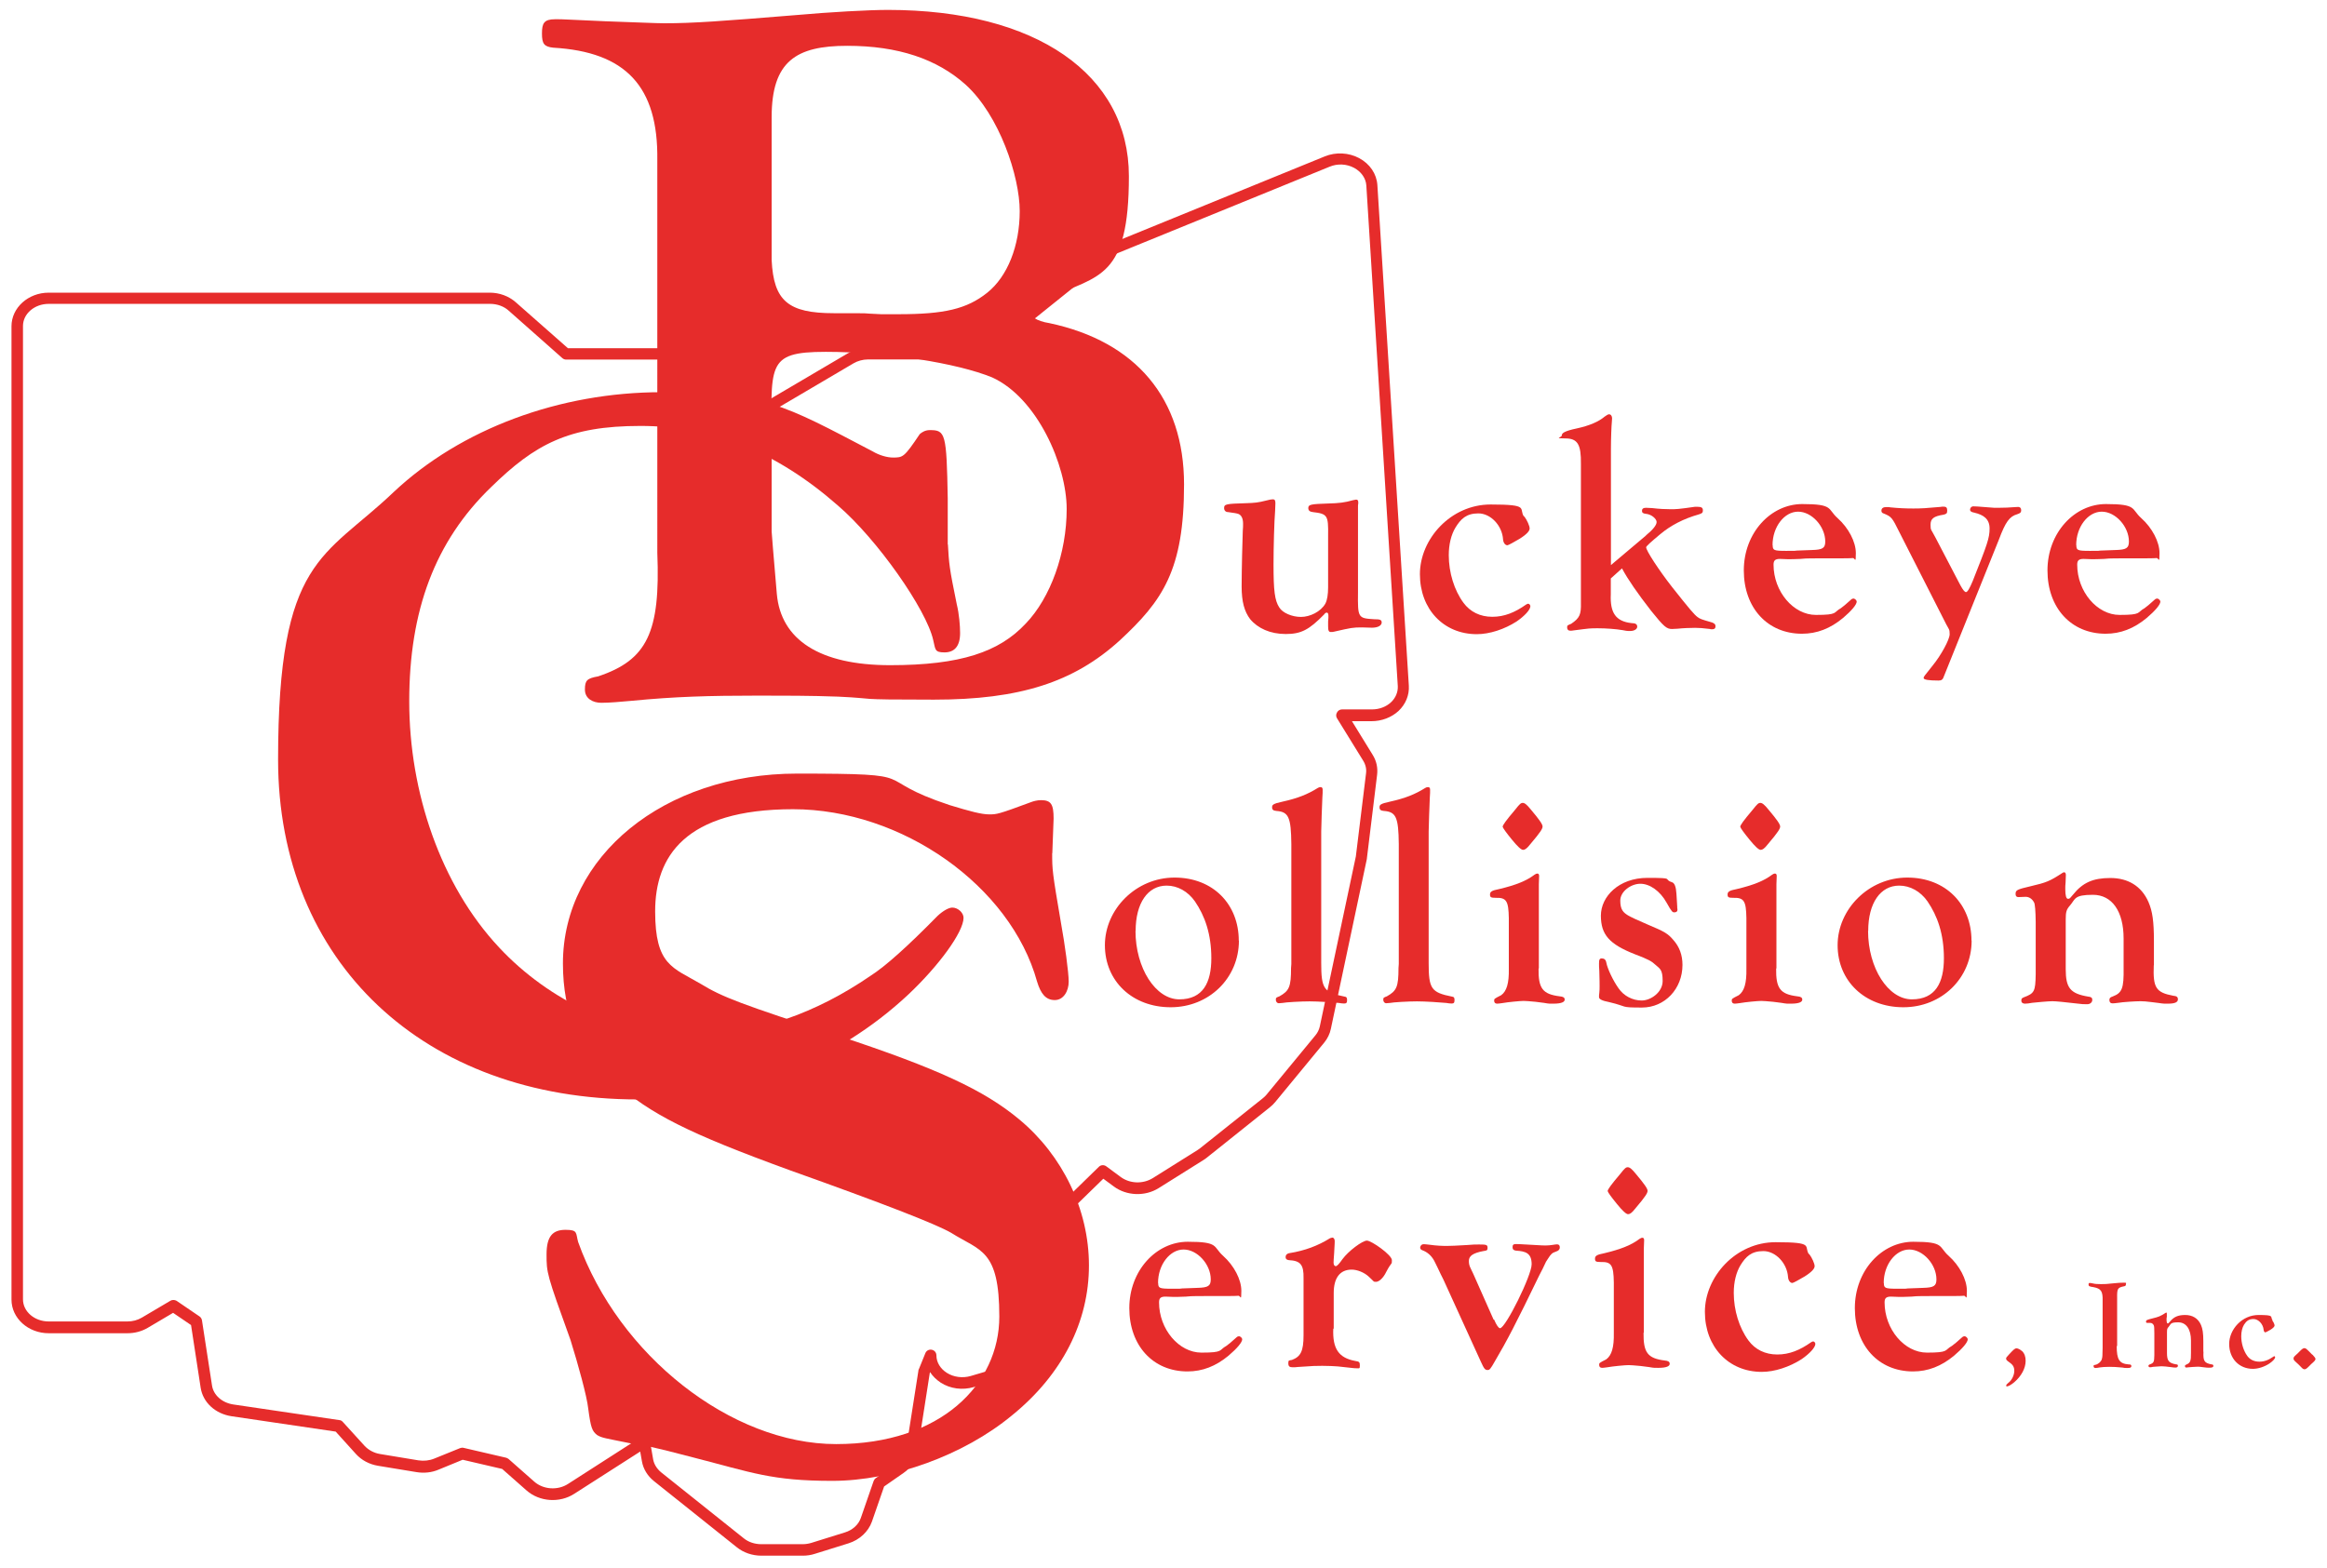
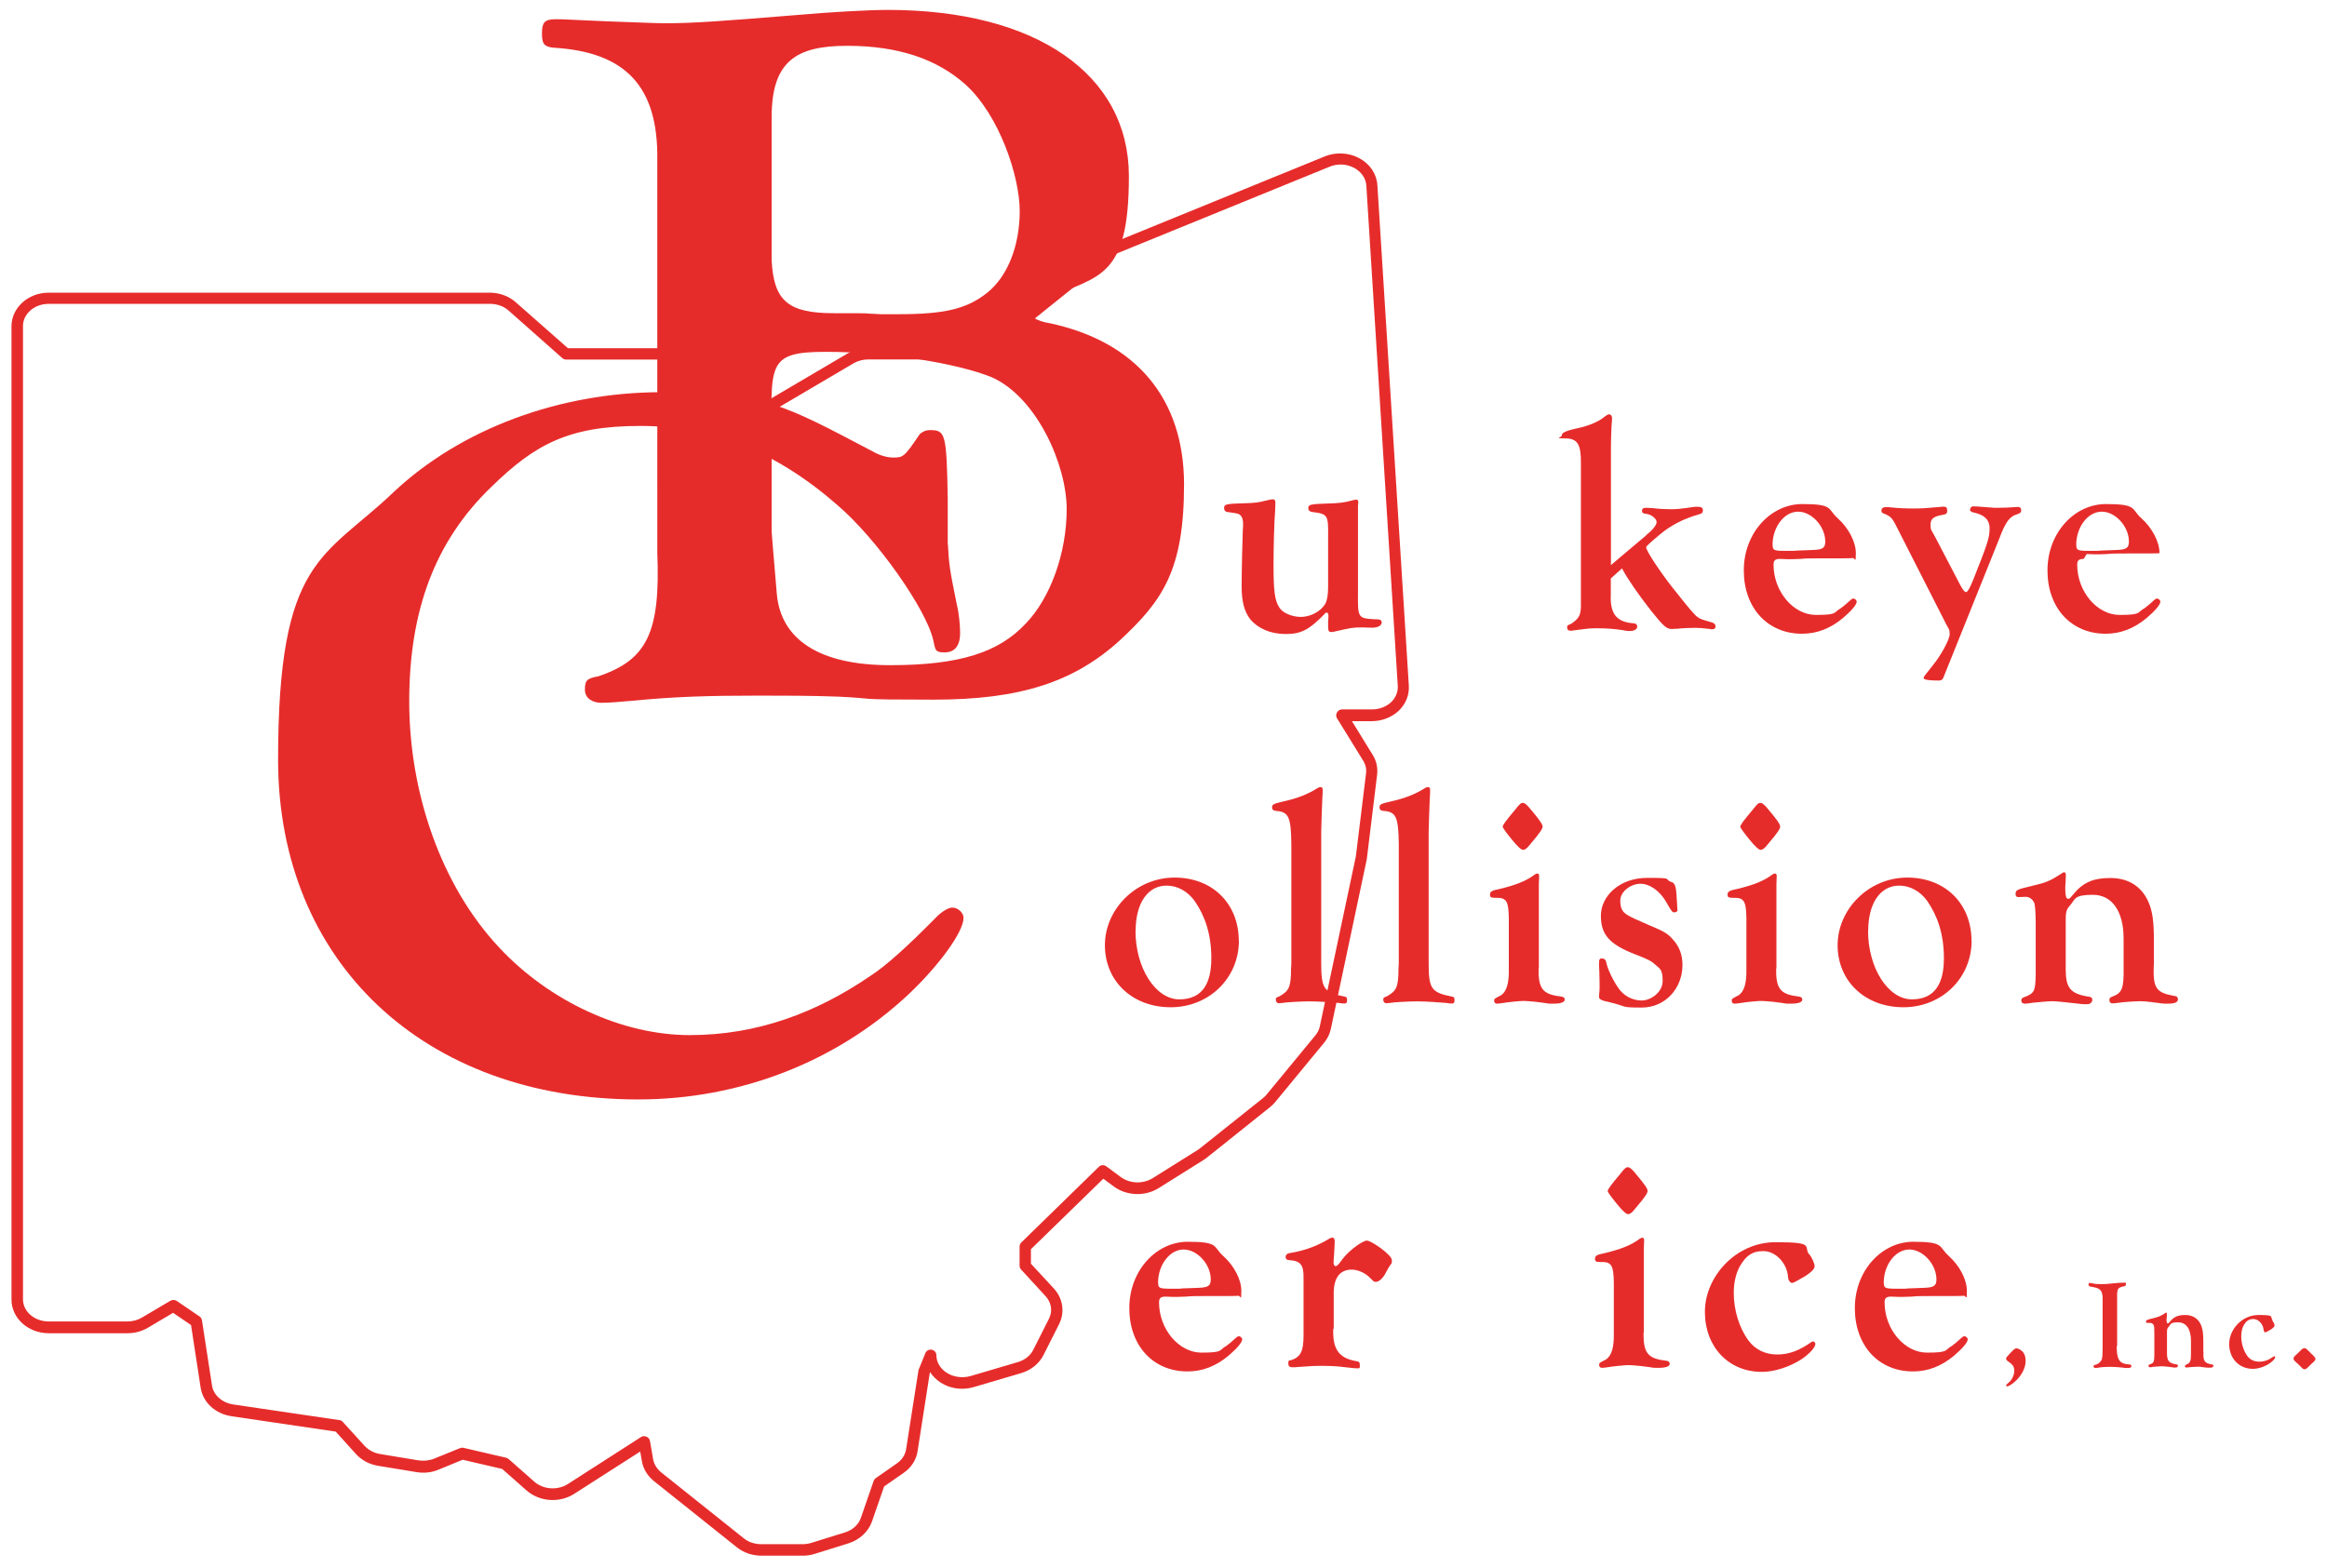
<svg xmlns="http://www.w3.org/2000/svg" version="1.1" viewBox="0 0 1620 1092" fill="#e62c2b">
  <g>
    <g id="Layer_1">
      <g id="Layer_1-2" data-name="Layer_1">
        <g>
          <path class="cls-1" d="M558.8,1083.3h-28.7c-6.4,0-12.5-2.1-17.2-5.9l-57.6-46c-4.5-3.6-7.5-8.5-8.4-13.8l-1.2-6.8-45.9,29.4c-10.2,6.6-24.2,5.6-33.2-2.3l-17-15-27.5-6.4-16.8,6.9c-4.7,2-10.1,2.6-15.4,1.7l-26.7-4.4c-6.1-1-11.5-3.9-15.4-8.2l-14.1-15.6-72.5-10.7c-11.3-1.7-19.9-9.6-21.5-19.8l-6.7-43.7-12.5-8.5-17.6,10.4c-4.2,2.5-9.1,3.8-14.2,3.8h-54.8c-14.3,0-25.9-10.5-25.9-23.4V227.2c0-12.9,11.6-23.4,25.9-23.4h307c6.9,0,13.3,2.4,18.2,6.7l36.3,32h77.1c9.8,0,18.6,4.9,23.1,12.7l14.7,26h20.2l59.3-34.9c4.2-2.5,9.2-3.8,14.2-3.8h77.8l86.8-69.7c1.9-1.6,4.1-2.9,6.6-3.9l147.1-60c7.6-3.1,16.6-2.7,23.9,1.2,7.5,4,12.2,11,12.7,18.8l21.9,348.6c.4,6.5-2.2,12.9-7.2,17.6-4.9,4.5-11.7,7.1-18.7,7.1h-13.7l14.4,23.4c2.7,4.3,3.7,9.1,3.1,14l-7.1,58.1v.3l-25.1,118.5c-.7,3.4-2.3,6.7-4.6,9.5l-34.2,41.5c-1.1,1.3-2.3,2.5-3.7,3.6l-43.8,35c-.7.6-1.6,1.2-2.4,1.7l-31.1,19.5c-9.5,6-22.4,5.5-31.3-1.1l-7.3-5.4-50.4,49.1v10.1l16,17.3c6.3,6.8,7.7,16.5,3.7,24.6l-11,21.8c-3,5.9-8.7,10.5-15.6,12.5l-32.9,9.7c-7.9,2.3-16.3,1.2-23-3.1-3-2-5.5-4.4-7.4-7.3l-.2.5-8.5,54.5c-.9,6.1-4.4,11.5-9.8,15.2l-13.5,9.4-8.5,24.5c-2.5,7-8.6,12.7-16.3,15.1l-23.4,7.3c-2.8.9-5.6,1.3-8.5,1.3h0ZM448.6,1000.2c.5,0,1.1,0,1.6.3,1.2.5,2.1,1.7,2.3,3l2.2,12.7c.6,3.4,2.6,6.6,5.5,9l57.6,46c3.3,2.7,7.7,4.1,12.2,4.1h28.7c2,0,4.1-.3,6.1-.9l23.4-7.3c5.3-1.6,9.5-5.4,11.1-10.1l8.9-25.7c.3-.8.8-1.5,1.5-2l14.6-10.2c3.6-2.5,5.9-6,6.5-9.9l8.6-54.9c0-.3,0-.6.3-.9l4.5-11.1c.7-1.8,2.6-2.8,4.5-2.4s3.2,2,3.2,3.9c0,4.8,2.7,9.3,7.3,12.2,4.7,3,10.9,3.8,16.5,2.2l32.9-9.7c4.8-1.4,8.7-4.5,10.7-8.5l11-21.8c2.6-5.2,1.7-11.1-2.4-15.6l-17-18.5c-.7-.7-1.1-1.7-1.1-2.7v-13.3c0-1.1.4-2.1,1.2-2.9l54-52.7c1.4-1.4,3.6-1.5,5.2-.3l10,7.4c6.4,4.7,15.5,5,22.3.8l31.1-19.5c.6-.4,1.1-.7,1.6-1.1l43.9-35c.9-.7,1.7-1.5,2.5-2.4l34.2-41.5c1.5-1.8,2.5-3.9,3-6.1l25.1-118.4,7.1-57.9c.4-3-.3-6.1-2-8.8l-18.2-29.5c-.8-1.2-.8-2.8,0-4.1.7-1.3,2-2.1,3.5-2.1h20.9c5,0,9.8-1.8,13.2-5,3.2-3,4.9-7.1,4.7-11.2l-21.9-348.6c-.3-5-3.5-9.6-8.5-12.3-5.2-2.8-11.6-3.1-17.1-.8l-147.1,60c-1.7.7-3.2,1.6-4.6,2.7l-87.9,70.6c-.7.6-1.6.9-2.5.9h-79.2c-3.6,0-7.2,1-10.1,2.7l-60.3,35.5c-.6.4-1.3.6-2,.6h-23.7c-1.4,0-2.8-.8-3.5-2l-15.9-28c-3-5.3-9.3-8.7-16.1-8.7h-78.6c-1,0-1.9-.4-2.6-1l-37.4-33.1c-3.3-3-8-4.7-12.9-4.7H33.9c-9.9,0-17.9,6.9-17.9,15.4v677.8c0,8.5,8,15.4,17.9,15.4h54.8c3.6,0,7.1-.9,10.1-2.7l19.8-11.7c1.3-.8,3-.7,4.3,0l16,10.9c.9.6,1.5,1.6,1.7,2.7l7,45.4c1,6.7,7,12,14.8,13.2l73.9,10.9c.9,0,1.8.6,2.4,1.3l15.1,16.6c2.7,2.9,6.5,5,10.8,5.7l26.6,4.4c3.8.6,7.7.2,11.1-1.2l18-7.3c.8-.3,1.6-.4,2.4-.2l29.7,6.9c.6.2,1.2.5,1.7.9l17.8,15.7c6.3,5.6,16.4,6.3,23.6,1.6l50.9-32.7c.7-.4,1.4-.6,2.2-.6h0Z" />
          <g>
            <path class="cls-1" d="M945.4,412.5c-.2,17.8,0,18,11.2,18.7,4.2,0,5.3.4,5.3,2.3s-2.3,3.6-6.8,3.6l-6.8-.2c-6.6,0-7.4.2-19.7,3-.6.2-1.5.2-2.1.2-1.5,0-1.9-1.1-1.9-4v-3.4l.2-2.5v-1.7c0-1.1-.4-1.9-1.1-1.9s-1.3.4-1.9,1.3c-10.4,10.6-15.9,13.6-26.7,13.6s-19.5-4-24.8-10.4c-4-5.3-5.9-12.1-5.9-22.7s.6-35.2.8-38.8c.2-1.9.2-3.6.2-4.9,0-3.6-1.1-5.9-3.2-6.8-1-.4-3.4-.8-7.2-1.3-1.7,0-2.8-1.1-2.8-2.8,0-2.8,1.5-3,15.1-3.4,6.4-.2,8.5-.4,14.4-1.9,2.1-.6,3.6-.8,4.5-.8,1.3,0,1.7.8,1.7,2.8l-.2,5.3c-.6,7-1.1,25.4-1.1,37.1,0,18.4.8,25.2,4,30.1,2.3,3.8,8.9,6.6,15.1,6.6s13.8-3.6,17-9.3c1.3-2.5,1.9-6.4,1.9-11.4v-36c.2-14-.4-15.1-10.6-16.3-2.1-.2-3.2-1.1-3.2-2.8,0-2.5,1.7-2.8,14.2-3.2,7.2-.2,11-.6,17-2.3,1.1-.2,1.9-.4,2.1-.4,1.1,0,1.5.6,1.5,2.1v.4c-.2,1.3-.2,1.9-.2,2.1v60.2-.2Z" />
-             <path class="cls-1" d="M1061.1,359.5c2.1,2.8,3.8,6.8,3.8,8.5s-1.9,4-7,7.2c-3.6,2.1-7.8,4.5-8.5,4.5-1.5,0-2.8-1.7-3-4-.6-9.8-8.7-18.2-17.2-18.2s-12.3,4-15.9,9.8c-3,4.9-4.7,11.7-4.7,19.3,0,12.1,3.8,24.4,10.2,33.1,4.7,6.4,11.7,9.8,20.1,9.8s15.7-3,23.5-8.5c.6-.4,1.1-.6,1.5-.6.6,0,1.5.8,1.5,1.7,0,2.5-4,6.8-9.5,10.6-8.5,5.5-18.9,8.9-27.8,8.9-23.1,0-39.6-17.4-39.6-41.8s21.4-48.5,49.2-48.5,19.3,2.8,23.3,8.5v-.3Z" />
            <path class="cls-1" d="M1145.9,372.8c4.9-4,7.4-7.2,7.4-9.3s-3.4-5.3-7.4-5.7c-2.1-.2-2.8-.8-2.8-2.1s.8-2.1,2.8-2.1l4.2.2c5.1.6,9.1.8,12.9.8s5.3,0,17-1.7h1.5c3,0,4,.6,4,2.5s-.8,2.1-2.8,2.8c-10.6,3-19.5,7.6-26.9,13.8-6.5,5.4-9.8,8.4-9.8,9.1,0,2.3,8.7,15.7,18,27.6,12.1,15.3,15.5,19.3,17.8,21,1.7,1.3,3,1.7,8.9,3.4,2.5.6,3.6,1.5,3.6,3s-.8,2.1-2.3,2.1-.8,0-1.5-.2c-4.9-.6-7.6-.8-10.4-.8s-8.9.2-12.1.6l-4,.2c-3.8,0-5.7-1.7-14.4-12.5-9.3-11.9-16.3-22-20.4-29.7l-7.8,7v11c-.6,13.1,3.6,18.9,14.4,20.1,2.8,0,4,.8,4,2.5s-2.1,3-4.9,3-3-.2-5.3-.6c-4.7-.8-11.4-1.3-17.2-1.3s-5.3,0-17,1.5c-.8.2-1.5.2-2.1.2-1.5,0-2.3-.8-2.3-2.3s.4-1.5,2.8-2.5c5.9-4,7-6.4,6.8-14.6v-96.7c.2-13.6-2.3-17.8-10.8-17.8s-2.5-.6-2.5-2.1,1.5-3,10.6-4.9c8.7-1.9,15.1-4.7,19.1-8.1,1.5-1.1,2.5-1.7,3.2-1.7,1.3,0,2.1,1.3,2.1,2.8l-.2,3c-.2,1.3-.6,11.2-.6,17.8v81.4l24.4-20.6h0Z" />
            <path class="cls-1" d="M1239.2,389.2c-3.4,0-4.5,1.1-4.5,4,0,18.7,13.8,35,29.5,35s11.9-1.7,17.4-4.7c1.3-.9,3.6-2.8,7-5.9.6-.6,1.3-.8,1.7-.8,1.1,0,2.3,1.3,2.3,2.1,0,2.1-3.6,6.4-9.5,11.4-8.9,7.4-18.2,11-28.6,11-24,0-40.5-18-40.5-44.1s18.7-46.2,40.7-46.2,17.4,3.4,24.6,9.8c7.6,6.8,12.7,16.5,12.7,24.4s-.6,3.2-2.1,3.4c-1.3.2-6.6.2-21.2.2s-11.9.2-15.3.4c-4.7.2-6.1.2-8.9.2l-5.3-.2h0ZM1234.1,379.6c0,3.6.8,4,9.3,4s4.7,0,7.4-.2c6.1-.2,10.2-.4,10.8-.4,7.2-.2,9.1-1.3,9.1-5.9,0-10.4-9.3-20.8-18.9-20.8s-17.8,10.6-17.8,23.3h0Z" />
            <path class="cls-1" d="M1364.9,407.8c1.7,3,2.8,4.5,3.8,4.5s2.5-2.5,4.7-7.8c10.2-25.7,11.7-29.9,11.7-36.5s-4.2-9.5-10.6-11c-2.3-.4-3-1.1-3-2.1s.8-2.3,2.3-2.3,1.7,0,11.9.8c1.1.2,3.2.2,5.7.2,4.5,0,7.6-.2,10.2-.4l3.4-.2c1.3,0,2.1.8,2.1,2.3s-.6,2.1-2.8,2.8c-5.3,1.5-8.1,5.3-12.7,17.6l-38.2,95c-.8,2.5-1.7,3.2-3.8,3.2-7,0-10.4-.6-10.4-1.7s0-.8,6.4-8.9c5.7-7,11.7-18,11.7-21.6s-.4-3.2-2.3-6.8l-33.1-65.1c-4.5-9.1-5.1-10-10.2-12.1-1.5-.4-1.9-1.1-1.9-2.1,0-1.7,1.3-2.5,3.4-2.5s1.7,0,2.8.2c5.9.6,10.8.8,16.1.8s8.9-.2,18.7-1.1c.8-.2,1.9-.2,2.3-.2,1.9,0,2.5.8,2.5,2.8s-.6,2.3-2.5,2.8c-7,1.1-9.1,2.8-9.1,7s.4,3,3.4,8.9l17.6,33.7v-.2Z" />
-             <path class="cls-1" d="M1450.6,389.2c-3.4,0-4.5,1.1-4.5,4,0,18.7,13.8,35,29.5,35s11.9-1.7,17.4-4.7c1.3-.9,3.6-2.8,7-5.9.6-.6,1.3-.8,1.7-.8,1.1,0,2.3,1.3,2.3,2.1,0,2.1-3.6,6.4-9.5,11.4-8.9,7.4-18.2,11-28.6,11-24,0-40.5-18-40.5-44.1s18.7-46.2,40.7-46.2,17.4,3.4,24.6,9.8c7.6,6.8,12.7,16.5,12.7,24.4s-.6,3.2-2.1,3.4c-1.3.2-6.6.2-21.2.2s-11.9.2-15.3.4c-4.7.2-6.1.2-8.9.2l-5.3-.2h0ZM1445.5,379.6c0,3.6.8,4,9.3,4s4.7,0,7.4-.2c6.1-.2,10.2-.4,10.8-.4,7.2-.2,9.1-1.3,9.1-5.9,0-10.4-9.3-20.8-18.9-20.8s-17.8,10.6-17.8,23.3h0Z" />
+             <path class="cls-1" d="M1450.6,389.2c-3.4,0-4.5,1.1-4.5,4,0,18.7,13.8,35,29.5,35s11.9-1.7,17.4-4.7c1.3-.9,3.6-2.8,7-5.9.6-.6,1.3-.8,1.7-.8,1.1,0,2.3,1.3,2.3,2.1,0,2.1-3.6,6.4-9.5,11.4-8.9,7.4-18.2,11-28.6,11-24,0-40.5-18-40.5-44.1s18.7-46.2,40.7-46.2,17.4,3.4,24.6,9.8c7.6,6.8,12.7,16.5,12.7,24.4c-1.3.2-6.6.2-21.2.2s-11.9.2-15.3.4c-4.7.2-6.1.2-8.9.2l-5.3-.2h0ZM1445.5,379.6c0,3.6.8,4,9.3,4s4.7,0,7.4-.2c6.1-.2,10.2-.4,10.8-.4,7.2-.2,9.1-1.3,9.1-5.9,0-10.4-9.3-20.8-18.9-20.8s-17.8,10.6-17.8,23.3h0Z" />
          </g>
          <g>
            <path class="cls-1" d="M862.5,655c0,26.1-20.8,46.4-47.5,46.4s-45.8-18.2-45.8-43.2,21.6-47.1,48.5-47.1,44.7,18.7,44.7,43.9h0ZM790.5,648.2c0,25.9,14,47.7,30.5,47.7s22.3-11.7,22.3-28.6-4.5-29.5-11.4-39.6c-4.9-7-12.1-11-19.7-11-13.1,0-21.6,12.1-21.6,31.6h-.1Z" />
            <path class="cls-1" d="M919.8,670.5c0,18,1.7,20.6,16.3,23.5,1.3.2,1.7.6,1.7,2.5s-.6,2.3-2.1,2.3-2.1-.2-3.6-.4c-4-.4-14.6-1.1-20.4-1.1s-16.7.6-18.9,1.1l-2.5.2c-1.3,0-2.1-1.1-2.1-2.5s.4-1.5,2.5-2.3c6.8-3.8,8.1-6.6,8.1-19.7l.2-2.8v-83.5c-.2-18.7-1.9-22.5-10.4-23.1-2.1-.2-3-.8-3-2.5s.4-2.5,7.4-4c10.4-2.3,17.4-5.1,24.4-9.5.6-.4,1.3-.6,1.9-.6,1.1,0,1.5.6,1.5,1.9s0,3.2-.2,5.3c-.2,3.2-.8,21.4-.8,23.7v91.6h0Z" />
            <path class="cls-1" d="M994.6,670.5c0,18,1.7,20.6,16.3,23.5,1.3.2,1.7.6,1.7,2.5s-.6,2.3-2.1,2.3-2.1-.2-3.6-.4c-4-.4-14.6-1.1-20.4-1.1s-16.7.6-18.9,1.1l-2.5.2c-1.3,0-2.1-1.1-2.1-2.5s.4-1.5,2.5-2.3c6.8-3.8,8.1-6.6,8.1-19.7l.2-2.8v-83.5c-.2-18.7-1.9-22.5-10.4-23.1-2.1-.2-3-.8-3-2.5s.4-2.5,7.4-4c10.4-2.3,17.4-5.1,24.4-9.5.6-.4,1.3-.6,1.9-.6,1.1,0,1.5.6,1.5,1.9s0,3.2-.2,5.3c-.2,3.2-.8,21.4-.8,23.7v91.6h0Z" />
            <path class="cls-1" d="M1071.1,674.3c-.2,14,2.8,18,14.8,19.5,2.3.2,3.4.8,3.4,2.3s-1.9,2.8-7.8,2.8-1.3,0-12.5-1.3c-4.2-.4-7-.6-8.3-.6-2.5,0-10.8.8-14.8,1.5-1.5.2-2.8.4-3.6.4-1.5,0-2.1-.8-2.1-2.1s0-1.3,4.9-3.8c3.8-2.8,5.5-8.3,5.3-18.4v-35.2c-.2-12.1-1.7-14.4-9.1-14.2-3.4,0-4-.4-4-2.3s1.1-2.8,6.4-3.8c11.7-2.8,18.9-5.7,24.6-10,.8-.6,1.5-.8,1.9-.8.8,0,1.3.4,1.3,1.7l-.2,5.7v58.7h-.2ZM1065.8,563.8c5.9,7,8.1,10.2,8.1,11.7s-1.1,3.6-8.5,12.3c-2.5,3.2-3.8,4-5.1,4s-3.9-2.4-7.8-7.2-6.1-7.8-6.4-8.9c.2-1.3,1.9-3.8,8.9-12.1,3-3.8,3.8-4.5,5.1-4.5s2.8,1.1,5.7,4.7h0Z" />
            <path class="cls-1" d="M1167.6,632.1c.2.6.2,1.3.2,1.5,0,1.1-.8,1.7-2.1,1.7s-1.7,0-5.5-6.8c-4.5-8.1-11.7-13.1-18.2-13.1s-14,5.3-14,11.7,2.1,8.3,5.5,10.4c1.9,1.1,6.5,3.3,13.8,6.4,11.2,4.7,13.8,6.1,17.6,10.6,4.2,4.7,6.4,10.4,6.4,17.4,0,16.7-12.3,29.7-28.2,29.7s-9.3-.6-22.9-3.8c-4.7-.9-7-2-7-3.4s0-1.7.2-3c.2-1.5.2-3.2.2-4.9s0-3.6-.2-10.4c-.2-2.3-.2-4.2-.2-5.1,0-2.8.4-3.6,1.9-3.6s2.8.6,3.2,3c.8,4.2,4.7,12.5,8.5,17.8,3.6,5.3,9.8,8.5,16.1,8.5s14.6-5.7,14.6-13.6-1.9-8.5-4.7-11c-3-2.8-5.1-4-14.6-7.6-17.8-7-23.7-13.6-23.7-26.9s12.5-26.3,32.4-26.3,10.4.8,17,3c1.9.5,2.9,3.2,3.2,8.1l.4,6.4.2,3.6v-.3Z" />
            <path class="cls-1" d="M1236.5,674.3c-.2,14,2.8,18,14.8,19.5,2.3.2,3.4.8,3.4,2.3s-1.9,2.8-7.8,2.8-1.3,0-12.5-1.3c-4.2-.4-7-.6-8.3-.6-2.5,0-10.8.8-14.8,1.5-1.5.2-2.8.4-3.6.4-1.5,0-2.1-.8-2.1-2.1s0-1.3,4.9-3.8c3.8-2.8,5.5-8.3,5.3-18.4v-35.2c-.2-12.1-1.7-14.4-9.1-14.2-3.4,0-4-.4-4-2.3s1.1-2.8,6.4-3.8c11.7-2.8,18.9-5.7,24.6-10,.8-.6,1.5-.8,1.9-.8.8,0,1.3.4,1.3,1.7l-.2,5.7v58.7h-.2ZM1231.2,563.8c5.9,7,8.1,10.2,8.1,11.7s-1.1,3.6-8.5,12.3c-2.5,3.2-3.8,4-5.1,4s-3.9-2.4-7.8-7.2-6.1-7.8-6.4-8.9c.2-1.3,1.9-3.8,8.9-12.1,3-3.8,3.8-4.5,5.1-4.5s2.8,1.1,5.7,4.7h0Z" />
            <path class="cls-1" d="M1372.6,655c0,26.1-20.8,46.4-47.5,46.4s-45.8-18.2-45.8-43.2,21.6-47.1,48.5-47.1,44.7,18.7,44.7,43.9h.1ZM1300.5,648.2c0,25.9,14,47.7,30.5,47.7s22.3-11.7,22.3-28.6-4.5-29.5-11.4-39.6c-4.9-7-12.1-11-19.7-11-13.1,0-21.6,12.1-21.6,31.6h-.1Z" />
            <path class="cls-1" d="M1499.4,672.2c-.6,15.7,1.5,18.9,13.6,21.2,2.3.2,3.2.8,3.2,2.5s-1.5,3-6.8,3-2.1,0-11.7-1.1c-3-.4-5.5-.6-7.6-.6-3.4,0-12.7.6-15.3,1.1-1.7.2-3.2.4-4,.4-1.5,0-2.3-.8-2.3-2.3s.6-1.9,2.3-2.5c6.6-2.5,7.8-5.7,7.6-19.9v-20.4c0-19.1-8.1-30.5-21.4-30.5s-12.1,3-15.9,7.4c-2.5,2.8-3,4.5-3,9.8v34.6c0,13.1,3.2,17,15.7,19.1,2.1.2,2.8.8,2.8,2.3s-1.3,3-3.6,3-3.6,0-8.1-.6c-7-.8-13.4-1.5-16.1-1.5s-11.4.8-14,1.1c-2.1.4-3.8.6-5.1.6s-2.5-.6-2.5-2.1.4-1.7,1.7-2.3c7.4-2.8,8.1-4,8.3-16.1v-36.5c-.1-7.8-.5-12.3-1.1-13.4-1.3-2.5-3.4-4-5.9-4l-5.1.2c-1.3,0-1.9-.8-1.9-2.1,0-2.8.8-3.2,10.6-5.5,10.8-2.5,13.4-3.6,21.8-9.1.6-.4,1.1-.6,1.3-.6.8,0,1.3.6,1.3,1.9l-.2,5.3c-.2,1.3-.2,3.2-.2,4.5,0,4.5.6,6.8,1.9,6.8s1.5-.6,3.4-2.8c6.8-8.5,14-11.7,26.1-11.7s21.6,5.5,26.5,16.7c2.8,6.4,3.8,13.6,3.8,27.1v17.2-.2Z" />
          </g>
          <g>
            <path class="cls-1" d="M811.4,902.9c-3.4,0-4.5,1.1-4.5,4,0,18.7,13.8,35,29.5,35s11.9-1.7,17.4-4.7c1.3-.9,3.6-2.8,7-5.9.6-.6,1.3-.8,1.7-.8,1.1,0,2.3,1.3,2.3,2.1,0,2.1-3.6,6.4-9.5,11.4-8.9,7.4-18.2,11-28.6,11-24,0-40.5-18-40.5-44.1s18.7-46.2,40.7-46.2,17.4,3.4,24.6,9.8c7.6,6.8,12.7,16.5,12.7,24.4s-.6,3.2-2.1,3.4c-1.3.2-6.6.2-21.2.2s-11.9.2-15.3.4c-4.7.2-6.1.2-8.9.2l-5.3-.2h0ZM806.3,893.4c0,3.6.8,4,9.3,4s4.7,0,7.4-.2c6.1-.2,10.2-.4,10.8-.4,7.2-.2,9.1-1.3,9.1-5.9,0-10.4-9.3-20.8-18.9-20.8s-17.8,10.6-17.8,23.3h0Z" />
            <path class="cls-1" d="M928.2,925.2c-.6,14,3.8,20.4,15.3,22.5,2.8.4,3.2.8,3.2,3.2s-.4,1.9-2.3,1.9-.8,0-13.1-1.3c-2.8-.2-6.6-.4-10.8-.4s-5.9,0-17,.8c-.8.2-2.8.2-3.6.2-2.1,0-3-.6-3-2.8s.4-1.9,2.5-2.3c6.1-2.3,8.1-6.1,8.1-17.2v-39.6c.2-9.5-2.1-12.3-10.2-12.7-1.5-.2-2.3-.8-2.3-2.1s.8-2.5,2.8-2.8c10.6-1.7,19.7-5.1,28.2-10.4.6-.2,1.3-.4,1.5-.4,1.1,0,1.7,1.1,1.7,2.5s0,.6-.4,8.3c-.3,3.8-.4,6-.4,6.6,0,1.5.6,2.5,1.5,2.5s2.4-1.6,4.7-4.9c4-5.5,13.8-12.9,17-12.9s17.4,10,17.4,13.6,0,.6-4,8.3c-1.9,4-4.9,6.8-7,6.8s-1.1,0-5.1-3.6c-3.2-3-8.1-4.9-11.9-4.9-8.1,0-12.5,5.7-12.5,16.3v24.8h-.3Z" />
-             <path class="cls-1" d="M1040.1,918.8c1.7,4,3.2,6.1,4.2,6.1,3.8,0,22-36.7,22-44.5s-4.2-9.1-10.8-9.5c-1.7-.2-2.5-.8-2.5-2.5s.8-2.1,2.5-2.1,1.1,0,12.1.6c4.5.3,7.3.4,8.3.4,1.9,0,3.4-.2,4.9-.4,1.3-.2,2.5-.4,3.2-.4,1.3,0,1.9.8,1.9,2.1s-.6,2.3-2.8,3c-2.5.8-3.4,1.7-5.3,4.7l-1.5,2.3c-1.5,3.2-3,6.4-4.7,9.5-16.3,33.7-22.5,45.6-31,60-3,5.3-3.6,5.9-4.9,5.9-1.9,0-2.5-.8-4.9-6.1l-25.9-56.8-1.9-3.8c-1.5-3.2-3-6.4-4.5-9.3-2-3.7-4.8-6.1-8.3-7.4-1.1-.4-1.5-1.1-1.5-1.7,0-1.5,1.1-2.5,2.3-2.5s.6,0,4.5.4c4.2.6,8.1.8,11.7.8s6.1-.2,13.8-.6c4.2-.4,6.6-.4,8.7-.4,5.1,0,5.9.2,5.9,2.3s-.8,1.9-3,2.3c-6.8,1.3-10,3.2-10,6.8s1.1,4.7,3,8.9l14.2,32h.3Z" />
            <path class="cls-1" d="M1144.2,927.9c-.2,14,2.8,18,14.8,19.5,2.3.2,3.4.8,3.4,2.3s-1.9,2.8-7.8,2.8-1.3,0-12.5-1.3c-4.2-.4-7-.6-8.3-.6-2.5,0-10.8.8-14.8,1.5-1.5.2-2.8.4-3.6.4-1.5,0-2.1-.8-2.1-2.1s0-1.3,4.9-3.8c3.8-2.8,5.5-8.3,5.3-18.4v-35.2c-.2-12.1-1.7-14.4-9.1-14.2-3.4,0-4-.4-4-2.3s1.1-2.8,6.4-3.8c11.7-2.8,18.9-5.7,24.6-10,.8-.6,1.5-.8,1.9-.8.8,0,1.3.4,1.3,1.7l-.2,5.7v58.7h-.2ZM1138.9,817.5c5.9,7,8.1,10.2,8.1,11.7s-1.1,3.6-8.5,12.3c-2.5,3.2-3.8,4-5.1,4s-3.9-2.4-7.8-7.2-6.1-7.8-6.4-8.9c.2-1.3,1.9-3.8,8.9-12.1,3-3.8,3.8-4.5,5.1-4.5s2.8,1.1,5.7,4.7h0Z" />
            <path class="cls-1" d="M1259.5,873.2c2.1,2.8,3.8,6.8,3.8,8.5s-1.9,4-7,7.2c-3.6,2.1-7.8,4.5-8.5,4.5-1.5,0-2.8-1.7-3-4-.6-9.8-8.7-18.2-17.2-18.2s-12.3,4-15.9,9.8c-3,4.9-4.7,11.7-4.7,19.3,0,12.1,3.8,24.4,10.2,33.1,4.7,6.4,11.7,9.8,20.1,9.8s15.7-3,23.5-8.5c.6-.4,1.1-.6,1.5-.6.6,0,1.5.8,1.5,1.7,0,2.5-4,6.8-9.5,10.6-8.5,5.5-18.9,8.9-27.8,8.9-23.1,0-39.6-17.4-39.6-41.8s21.4-48.5,49.2-48.5,19.3,2.8,23.3,8.5v-.3Z" />
            <path class="cls-1" d="M1316.5,902.9c-3.4,0-4.5,1.1-4.5,4,0,18.7,13.8,35,29.5,35s11.9-1.7,17.4-4.7c1.3-.9,3.6-2.8,7-5.9.6-.6,1.3-.8,1.7-.8,1.1,0,2.3,1.3,2.3,2.1,0,2.1-3.6,6.4-9.5,11.4-8.9,7.4-18.2,11-28.6,11-24,0-40.5-18-40.5-44.1s18.7-46.2,40.7-46.2,17.4,3.4,24.6,9.8c7.6,6.8,12.7,16.5,12.7,24.4s-.6,3.2-2.1,3.4c-1.3.2-6.6.2-21.2.2s-11.9.2-15.3.4c-4.7.2-6.1.2-8.9.2l-5.3-.2h0ZM1311.5,893.4c0,3.6.8,4,9.3,4s4.7,0,7.4-.2c6.1-.2,10.2-.4,10.8-.4,7.2-.2,9.1-1.3,9.1-5.9,0-10.4-9.3-20.8-18.9-20.8s-17.8,10.6-17.8,23.3h0Z" />
            <path class="cls-1" d="M1407.6,940.7c1.8,1.7,2.6,4,2.6,6.9,0,5.1-2.9,10.6-7.9,14.9-2,1.7-4.1,2.9-5,2.9s-.6-.3-.6-.6c0-.5.3-.9,1.4-1.8,2.5-1.8,4.2-5.5,4.2-8.4s-1.1-4.4-3.9-6.3c-1.3-.9-1.8-1.5-1.8-2.2s.3-1.1,2.2-3.1c3.4-3.7,4-4,5-4.1,1,0,2.6.8,3.8,1.9h0Z" />
            <path class="cls-1" d="M1473.6,937.3c0,9.4,1.8,12.3,8.2,12.8,1.6,0,2,.3,2,1.2s-.6,1.3-2.7,1.3-2,0-3.5-.3c-4.7-.4-6-.5-9.2-.5s-4.8.2-6.5.4c-1.3.3-2.6.4-3.1.4-.9,0-1.3-.5-1.3-1.3s.3-.7,1.2-.9c1.8-.3,3.9-2,4.5-3.8.5-1.8.5-2.1.6-8.2v-32.4c.2-6.9-1.1-8.7-6.4-9.7-2.9-.4-3.4-.7-3.4-1.8s.4-1.1,1-1.1,1.2.2,2.4.4c1.1.3,2.9.4,5.3.4s4,0,9.1-.6c2.9-.3,4.8-.4,6.9-.4s1.3.3,1.3,1.1-.2,1.2-1.2,1.4c-4.6.9-5,1.6-4.9,8.2v33.4h-.3Z" />
            <path class="cls-1" d="M1534,941.3c-.3,6.5.6,7.8,5.6,8.8,1,0,1.3.4,1.3,1.1s-.6,1.2-2.8,1.2-.9,0-4.8-.4c-1.2-.2-2.3-.3-3.2-.3-1.4,0-5.3.3-6.3.4-.7,0-1.3.2-1.7.2-.6,0-1-.4-1-1s.3-.8,1-1.1c2.7-1.1,3.3-2.4,3.2-8.3v-8.4c0-7.9-3.3-12.7-8.9-12.7s-5,1.2-6.6,3.1c-1.1,1.1-1.2,1.8-1.2,4v14.3c0,5.5,1.3,7,6.5,7.9.9,0,1.1.4,1.1,1s-.5,1.2-1.5,1.2-1.5,0-3.3-.3c-2.9-.4-5.5-.6-6.7-.6s-4.8.4-5.8.4c-.9.2-1.6.3-2.1.3s-1.1-.3-1.1-.9.2-.7.7-1c3.1-1.1,3.3-1.7,3.4-6.7v-15.1c0-3.2-.1-5-.4-5.5-.5-1.1-1.4-1.7-2.5-1.7h-2.1c-.5,0-.8-.3-.8-.8,0-1.1.4-1.3,4.4-2.3,4.5-1.1,5.5-1.5,9.1-3.8.3-.2.4-.3.5-.3.4,0,.5.3.5.8v2.2c-.2.5-.2,1.3-.2,1.8,0,1.8.3,2.8.8,2.8s.6-.3,1.4-1.1c2.8-3.5,5.8-4.8,10.8-4.8s9,2.3,11,7c1.1,2.6,1.6,5.6,1.6,11.3v7.3Z" />
            <path class="cls-1" d="M1581.9,919.5c.9,1.1,1.6,2.8,1.6,3.5s-.8,1.7-2.9,3c-1.5.9-3.3,1.8-3.5,1.8-.6,0-1.1-.7-1.2-1.7-.3-4-3.6-7.6-7.1-7.6s-5.1,1.7-6.6,4c-1.2,2-1.9,4.8-1.9,8,0,5,1.6,10.1,4.2,13.7,1.9,2.6,4.8,4,8.4,4s6.5-1.2,9.8-3.5c.3-.2.4-.3.6-.3.3,0,.6.4.6.7,0,1.1-1.7,2.8-4,4.4-3.5,2.3-7.8,3.7-11.5,3.7-9.6,0-16.5-7.2-16.5-17.3s8.9-20.2,20.4-20.2,8,1.1,9.7,3.5v.3Z" />
            <path class="cls-1" d="M1609.9,943.3c1.4,1.5,2.1,2.5,2.1,3s-.4,1.3-1.9,2.6c-.6.5-1.5,1.3-2.5,2.4-1.6,1.6-2.4,2.2-3.2,2.2s-1.4-.4-2.4-1.5c-1.3-1.4-2.6-2.6-3.2-3.1-1.7-1.5-2.1-2-2.1-2.9s.4-1.3,1.8-2.6c.3-.2,1.6-1.4,2.8-2.7,1.4-1.4,2.2-1.9,2.9-1.9,1.1,0,1.3.2,5.5,4.5h.2Z" />
          </g>
          <path class="cls-2" d="M457.6,111.4c.7-51.2-22-75.3-72.5-78.2-6.4-.7-7.8-2.8-7.8-9.9s1.4-9.9,9.2-9.9,1.4,0,34.8,1.4c20.6.7,35.5,1.4,41.2,1.4,19.9,0,39.1-1.4,91.7-5.7,23.5-2.1,50.5-3.6,64-3.6,103,0,167.7,44.8,167.7,115.8s-20.6,68.9-55.4,84.6c-10.7,5-13.5,7.1-13.5,9.9s4.3,6.4,13.5,7.8c60.4,12.8,93.8,52.6,93.8,112.3s-14.9,81-44.8,108.7c-32,29.1-69.6,41.2-129.3,41.2s-37-.7-66.8-2.1c-18.5-.7-38.4-.7-55.4-.7-34.8,0-58.3.7-88.1,3.6-7.8.7-15.6,1.4-21.3,1.4s-11.4-2.8-11.4-9.2,1.4-7.8,9.2-9.2c34.1-11.4,43.4-30.6,41.2-86V111.4h0ZM537.2,181.1c1.4,28.4,11.4,37,43.4,37s14.9,0,32.7.7h12.1c32,0,47.6-3.6,61.8-14.9s22.7-32.7,22.7-56.9-14.2-66.8-37.7-88.1c-19.9-17.8-46.9-27-82.4-27s-52.6,10.7-52.6,49.7v99.5ZM537.2,370.1c0,.9,1.2,15.4,3.6,43.4,2.8,32,29.8,49.7,78.9,49.7s76-9.2,94.5-29.1c17.1-17.8,28.4-49,28.4-79.6s-20.6-77.5-51.9-91.7c-24.2-9.9-73.2-17.8-115.8-17.8s-37.7,9.2-37.7,67.5v57.6h0Z" />
          <path class="cls-2" d="M659.9,379c.8,13.5.8,15.6,6.2,41.9,1.6,6.4,2.3,14.9,2.3,19.9,0,9.2-3.9,13.5-10.9,13.5s-6.2-2.1-7.8-8.5c-4.7-21.3-39.1-70.4-66.4-93.8-43-37.7-87.5-55.4-137.5-55.4s-73.4,12.8-103.9,42.6c-39.1,37.7-57,86-57,149.2s21.9,127.9,62.5,171.3c35.1,37.7,85.9,61.1,132.8,61.1s88.3-15.6,125.7-41.2c10.4-6.6,26-20.6,46.9-41.9,3.9-3.6,7.8-5.7,10.2-5.7,3.9,0,7.8,3.6,7.8,7.1,0,9.9-17.2,33.4-38.3,53.3-50,46.9-117.2,73.2-188.2,73.2-149.2,0-250.7-95.9-250.7-236.7s32-140,80.4-186.2c46.9-44.1,115.6-69.6,186.7-69.6s84.4,8.5,146.8,41.2c4.7,2.8,10.2,4.3,14.1,4.3,7,0,7.8,0,18.7-16.3,1.6-1.4,3.9-2.8,7-2.8,10.9,0,11.7,2.1,12.5,47.6v32h.1Z" />
-           <path class="cls-2" d="M732.5,594.1c0,11.4,0,12.8,6.2,49,2.6,14.2,5.3,34.1,5.3,40.5s-3.5,12.8-9.7,12.8-9.7-4.3-12.3-12.8c-18.5-66.8-94.2-120.1-169.9-120.1s-96,33.4-96,71.1,12.3,39.1,31.7,50.5c15,9.2,28.2,14.2,96,36.2,68.7,22.7,101.2,37.7,125.9,58.3,29.9,24.9,48.4,62.5,48.4,101.6s-18.5,76-53.7,104.5c-33.5,27.7-82.8,45.5-125,45.5s-55.5-5.7-96.8-16.3c-29.9-7.8-30.8-7.8-44-9.9-17.6-3.6-19.4-3.6-22.9-5.7-3.5-2.8-4.4-5-6.2-18.5-.9-8.5-7-30.6-12.3-47.6-16.7-46.2-16.7-46.9-16.7-59.7s4.4-17.1,13.2-17.1,7,2.1,8.8,8.5c28.2,78.9,106.5,140.7,179.6,140.7s113.6-41.9,113.6-88.8-13.2-45.5-33.5-58.3c-10.5-6.1-47.8-20.6-111.8-43.4-72.2-26.3-96.8-39.1-122.4-61.1-24.7-21.3-36.1-48.3-36.1-83.1,0-74.6,70.4-132.2,162.9-132.2s48.4,2.8,106.5,22c14.1,4.3,22,6.4,27.3,6.4s6.2,0,29.1-8.5c1.8-.7,4.4-1.4,7-1.4,7,0,8.8,2.8,8.8,12.8l-.9,24.2h0Z" />
        </g>
      </g>
    </g>
  </g>
</svg>